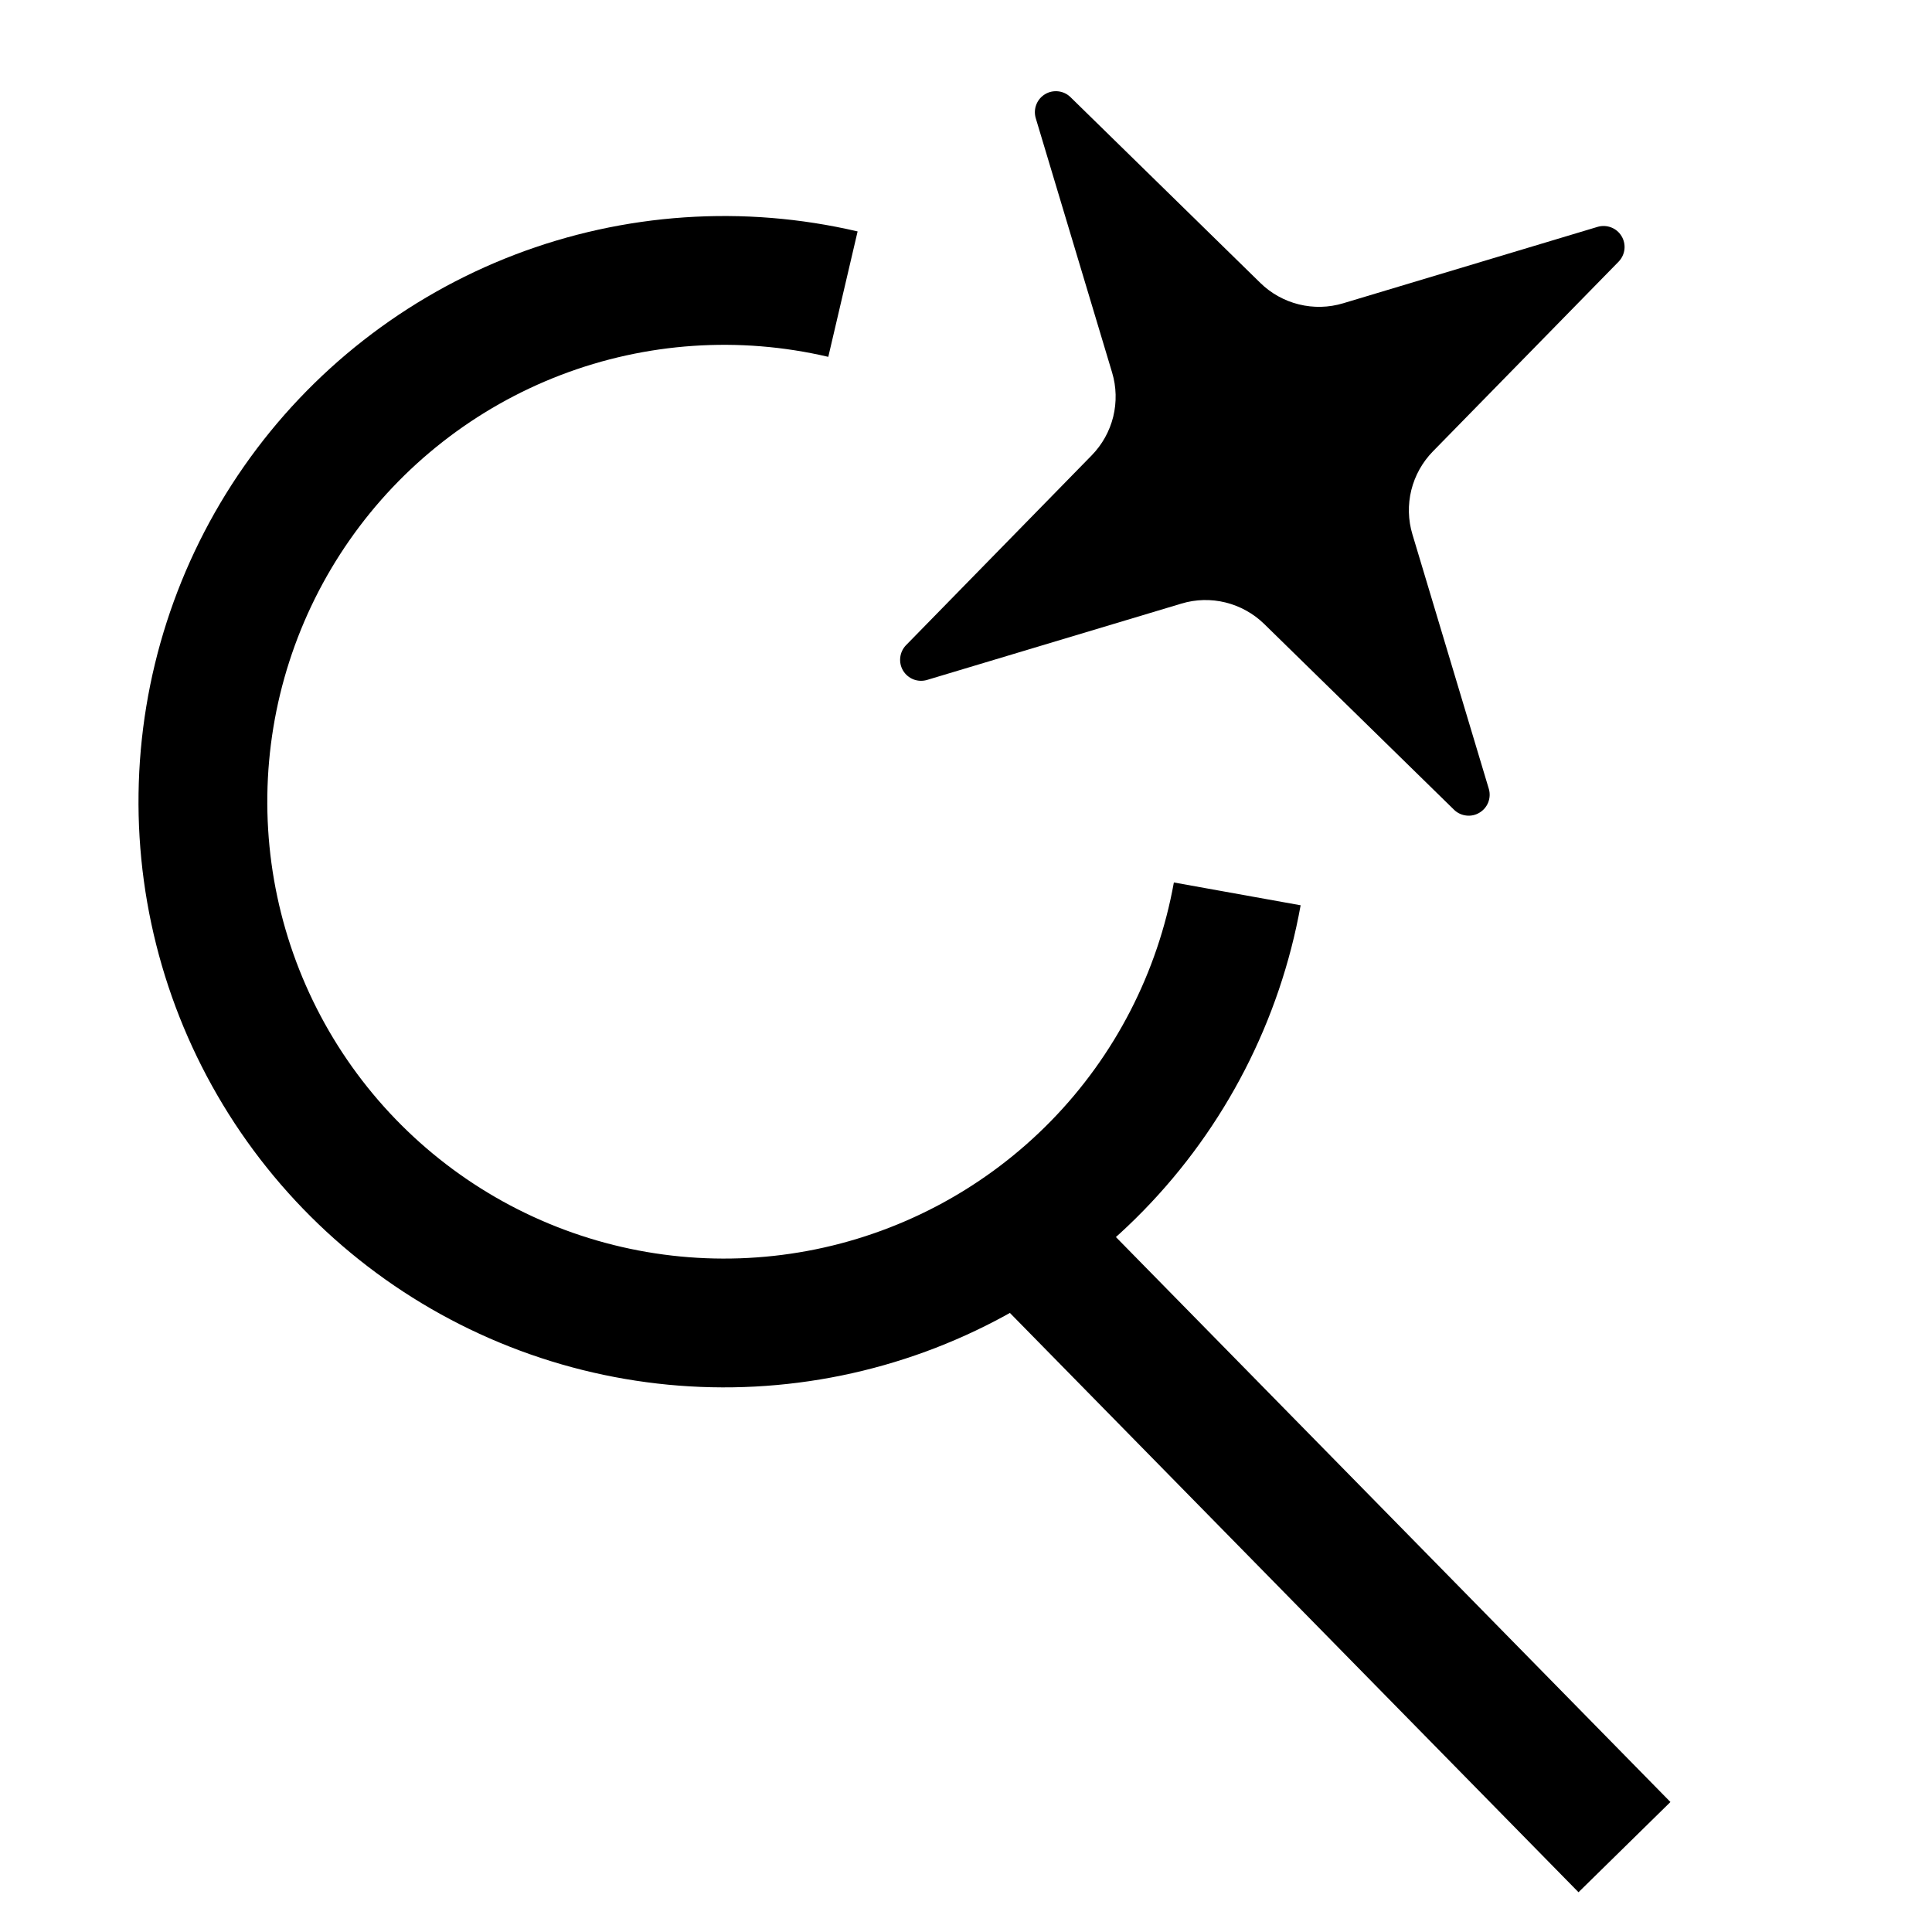
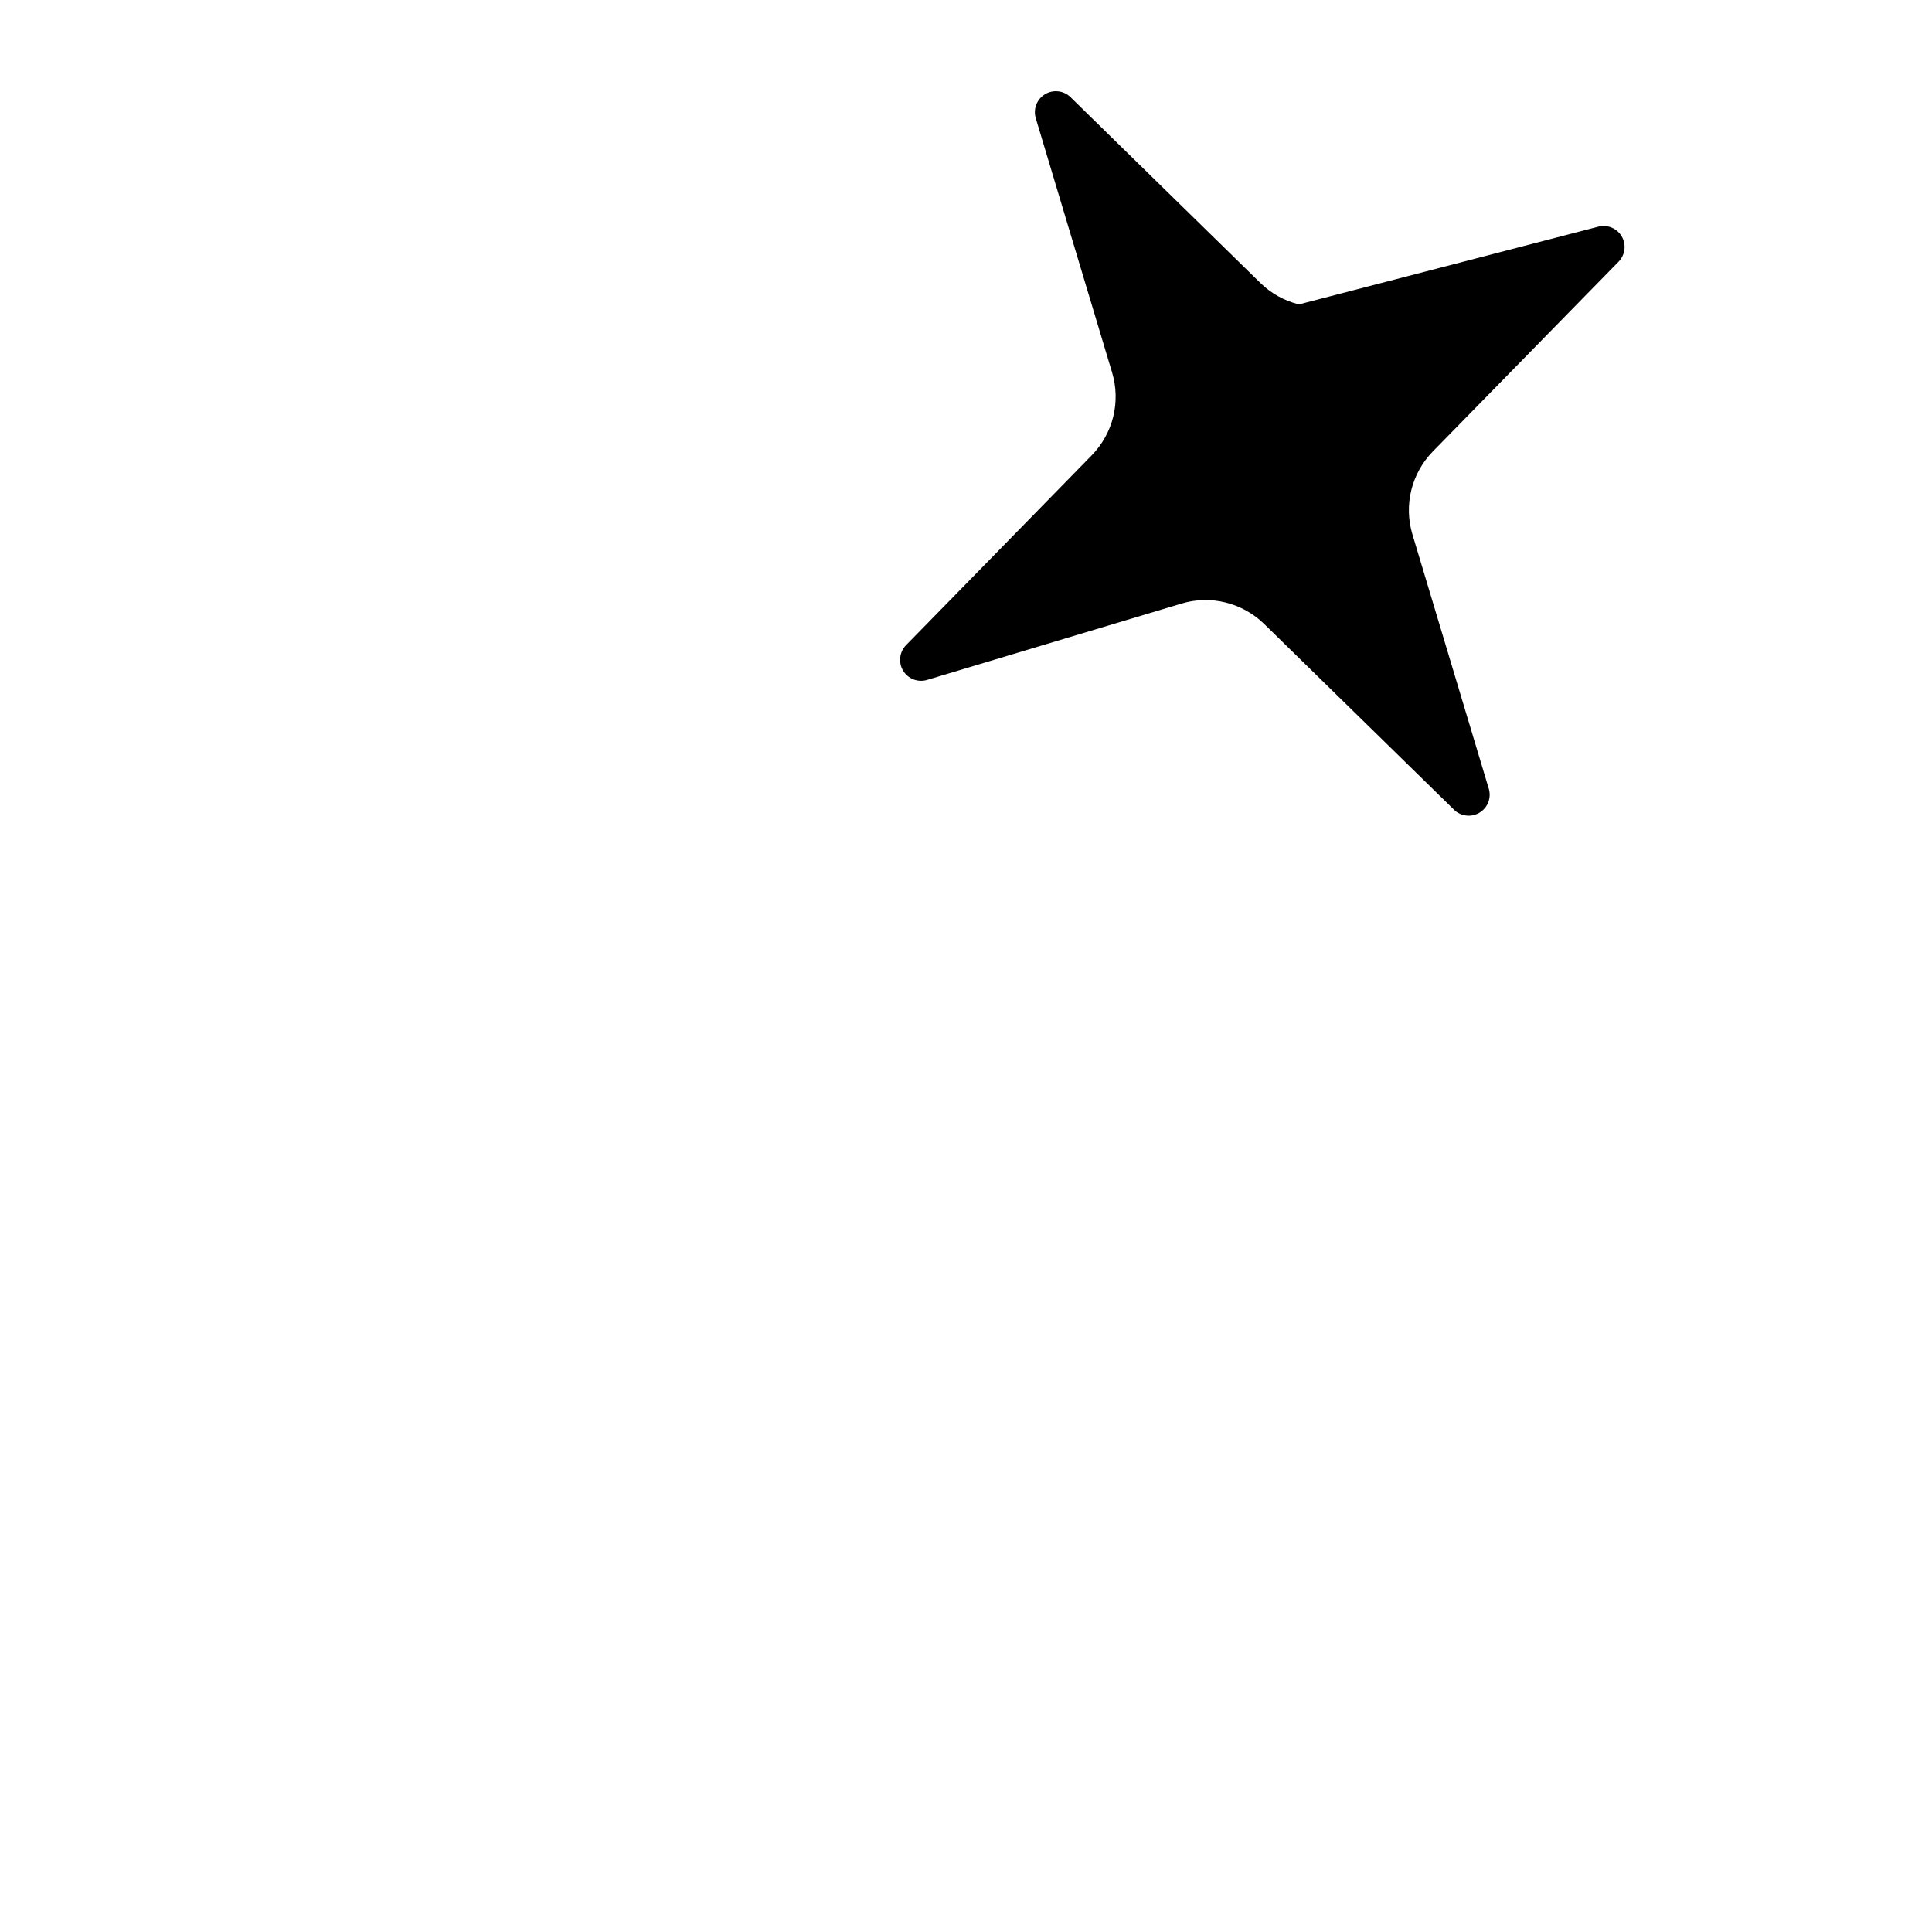
<svg xmlns="http://www.w3.org/2000/svg" width="45" height="45" viewBox="0 0 45 45" fill="none">
  <g clip-path="url(#clip0_2820_4307)">
-     <line x1="23.107" y1="28.016" x2="37.837" y2="43.023" stroke="black" stroke-width="3" />
-     <path d="M29.446 14.534C29.196 14.29 28.885 14.117 28.546 14.033C28.207 13.949 27.851 13.958 27.517 14.059L21.583 15.84C21.48 15.868 21.372 15.862 21.273 15.823C21.174 15.783 21.091 15.713 21.035 15.621C20.98 15.53 20.957 15.424 20.968 15.318C20.979 15.212 21.024 15.113 21.096 15.035L25.428 10.606C25.672 10.356 25.845 10.046 25.929 9.707C26.012 9.367 26.004 9.012 25.903 8.677L24.122 2.744C24.094 2.641 24.099 2.532 24.139 2.433C24.178 2.333 24.249 2.25 24.34 2.195C24.431 2.139 24.538 2.116 24.645 2.127C24.751 2.138 24.85 2.183 24.928 2.257L29.355 6.589C29.605 6.834 29.916 7.007 30.255 7.09C30.595 7.174 30.95 7.165 31.285 7.064L37.218 5.282C37.321 5.253 37.431 5.259 37.53 5.298C37.63 5.337 37.714 5.408 37.769 5.5C37.824 5.591 37.848 5.698 37.837 5.805C37.825 5.911 37.779 6.011 37.706 6.089L33.373 10.516C33.129 10.766 32.956 11.077 32.872 11.416C32.789 11.755 32.797 12.111 32.898 12.446L34.679 18.379C34.708 18.482 34.702 18.591 34.663 18.691C34.623 18.79 34.553 18.873 34.461 18.928C34.37 18.984 34.263 19.008 34.157 18.996C34.051 18.985 33.951 18.94 33.873 18.866L29.446 14.534Z" fill="black" />
-     <path d="M19.634 6.851C17.269 6.298 14.793 6.466 12.525 7.334C10.258 8.203 8.302 9.731 6.912 11.722C5.522 13.713 4.761 16.075 4.727 18.503C4.693 20.931 5.388 23.314 6.721 25.343C8.055 27.372 9.967 28.955 12.21 29.886C14.453 30.818 16.923 31.055 19.302 30.568C21.681 30.081 23.859 28.892 25.556 27.154C27.252 25.417 28.388 23.21 28.818 20.82" stroke="black" stroke-width="3" />
+     <path d="M29.446 14.534C29.196 14.29 28.885 14.117 28.546 14.033C28.207 13.949 27.851 13.958 27.517 14.059L21.583 15.84C21.48 15.868 21.372 15.862 21.273 15.823C21.174 15.783 21.091 15.713 21.035 15.621C20.98 15.53 20.957 15.424 20.968 15.318C20.979 15.212 21.024 15.113 21.096 15.035L25.428 10.606C25.672 10.356 25.845 10.046 25.929 9.707C26.012 9.367 26.004 9.012 25.903 8.677L24.122 2.744C24.094 2.641 24.099 2.532 24.139 2.433C24.178 2.333 24.249 2.25 24.34 2.195C24.431 2.139 24.538 2.116 24.645 2.127C24.751 2.138 24.85 2.183 24.928 2.257L29.355 6.589C29.605 6.834 29.916 7.007 30.255 7.09L37.218 5.282C37.321 5.253 37.431 5.259 37.53 5.298C37.63 5.337 37.714 5.408 37.769 5.5C37.824 5.591 37.848 5.698 37.837 5.805C37.825 5.911 37.779 6.011 37.706 6.089L33.373 10.516C33.129 10.766 32.956 11.077 32.872 11.416C32.789 11.755 32.797 12.111 32.898 12.446L34.679 18.379C34.708 18.482 34.702 18.591 34.663 18.691C34.623 18.79 34.553 18.873 34.461 18.928C34.37 18.984 34.263 19.008 34.157 18.996C34.051 18.985 33.951 18.94 33.873 18.866L29.446 14.534Z" fill="black" />
  </g>
  <defs>
    <clipPath id="clip0_2820_4307">
      <rect width="44" height="44" fill="white" transform="translate(0.5 0.571)" />
    </clipPath>
  </defs>
</svg>